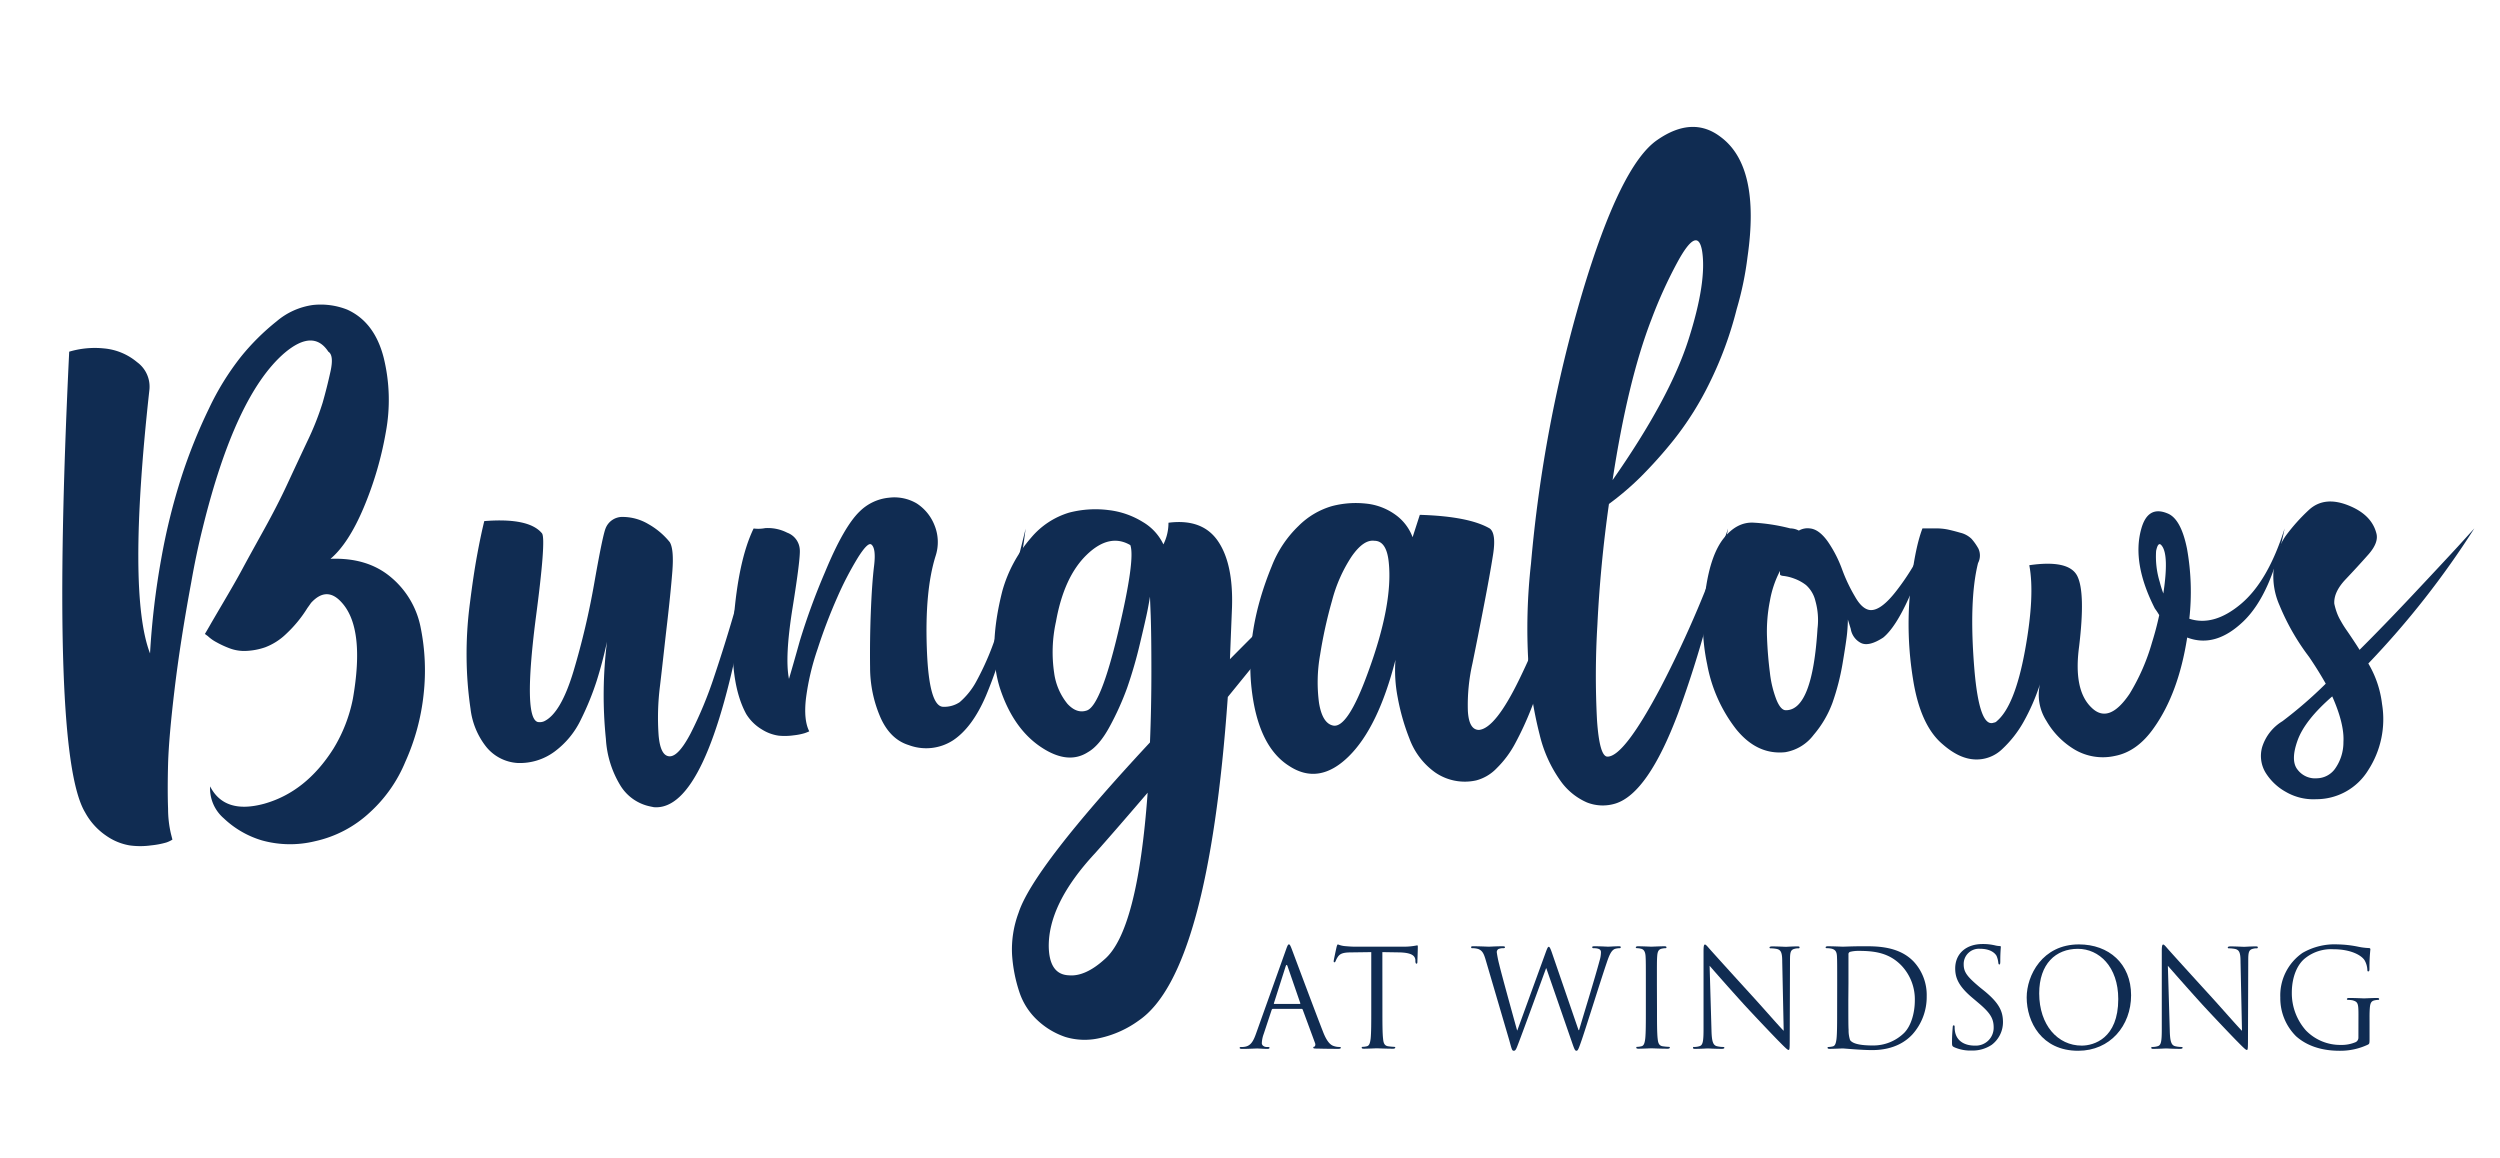
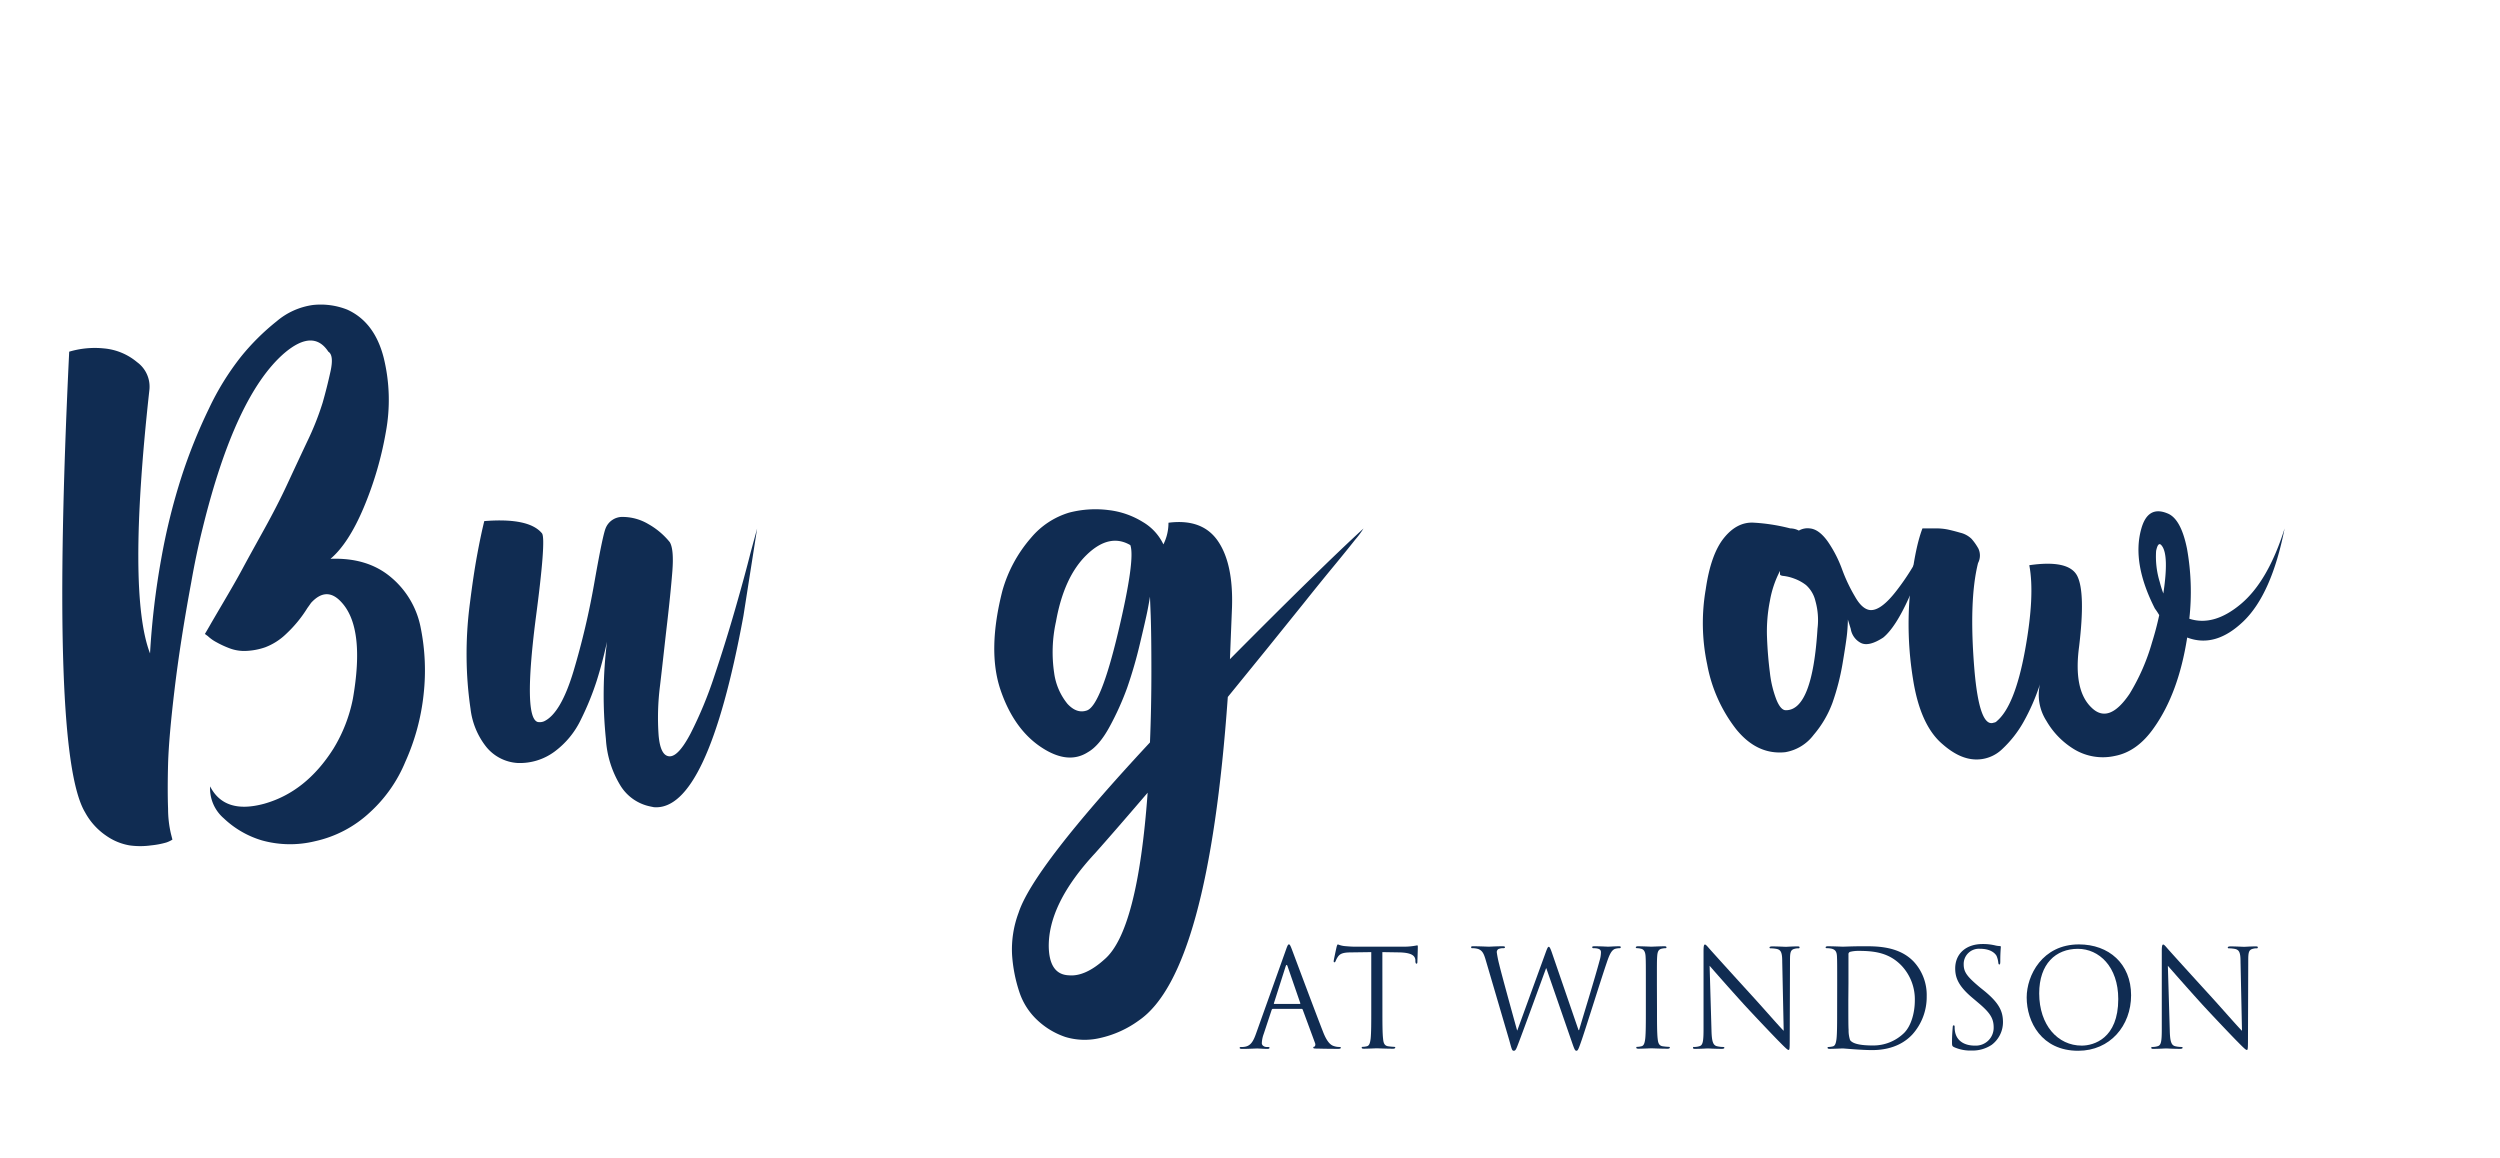
<svg xmlns="http://www.w3.org/2000/svg" id="Layer_1" data-name="Layer 1" viewBox="0 0 547.36 253.58">
  <defs>
    <style>.cls-1{fill:#102c52;}</style>
  </defs>
  <path class="cls-1" d="M72.36,122.35q8.07-.31,13.2,4a19.09,19.09,0,0,1,6.56,11.14A47.29,47.29,0,0,1,92.75,152a48.33,48.33,0,0,1-4,14.78,30.92,30.92,0,0,1-7.74,11.06,25.62,25.62,0,0,1-12,6.33A23,23,0,0,1,57.35,184,20.66,20.66,0,0,1,49,179.17a8.65,8.65,0,0,1-3-7q3.16,6.17,11.85,3.8Q67,173.4,73,163.92A33.18,33.18,0,0,0,77.26,153q2.68-15.33-2.37-21-3.31-3.8-6.79,0c-.22.32-.48.69-.79,1.11a27.55,27.55,0,0,1-4.67,5.69,13.47,13.47,0,0,1-4.58,2.92,14.53,14.53,0,0,1-4.11.79,8.94,8.94,0,0,1-3.63-.55,20.69,20.69,0,0,1-2.93-1.35,8.76,8.76,0,0,1-1.89-1.34l-.64-.47c.32-.53.69-1.16,1.11-1.9s1.39-2.39,2.92-5,2.93-5,4.19-7.35,2.87-5.24,4.82-8.77,3.58-6.72,4.9-9.56,2.79-6,4.43-9.48a61.67,61.67,0,0,0,3.4-8.54q.95-3.31,1.73-6.87T71.89,77q-3.31-5.05-9.64.32Q51.5,86.63,44.39,115.55q-1.43,5.7-2.53,12-2.37,12.8-3.63,23.31T36.8,167.24c-.1,3.89-.1,7.19,0,9.87a24,24,0,0,0,.63,5.46l.32,1.26a6.53,6.53,0,0,1-1.34.63,18.47,18.47,0,0,1-3.32.63,17.1,17.1,0,0,1-4.74,0A12.58,12.58,0,0,1,23.29,183a14.57,14.57,0,0,1-4.66-5.14Q10.89,165,15.15,77a19.56,19.56,0,0,1,7.67-.71,13.06,13.06,0,0,1,7.19,3,6.63,6.63,0,0,1,2.68,6.24q-4.89,44.42.16,57.53a171.39,171.39,0,0,1,2.45-20.7,136.83,136.83,0,0,1,4.43-17.94,116.75,116.75,0,0,1,6-14.93A58.5,58.5,0,0,1,52.84,78a50.42,50.42,0,0,1,7.75-7.67,15.54,15.54,0,0,1,7.9-3.55,15.81,15.81,0,0,1,7.51,1q6,2.7,8,10.51a38.7,38.7,0,0,1,.47,16.36,76.15,76.15,0,0,1-4.82,16.44Q76.32,119,72.36,122.35Z" />
  <path class="cls-1" d="M144.2,161c.26,3,1.05,4.53,2.37,4.59s2.87-1.64,4.66-5.06a87.39,87.39,0,0,0,5.14-12.41q2.44-7.26,4.58-14.7t3.4-12.48l1.42-5.22-3,19.13q-7.91,42.82-19.6,41.88l-.79-.16a10,10,0,0,1-6.64-4.74,22,22,0,0,1-3.08-10,94.47,94.47,0,0,1,.24-21.33c-.64,2.95-1.38,5.76-2.22,8.45a61.12,61.12,0,0,1-3.47,8.54,18.78,18.78,0,0,1-5.85,7.11,12.73,12.73,0,0,1-8.06,2.45,9.59,9.59,0,0,1-6.8-3.48,16.5,16.5,0,0,1-3.48-8.38,81.2,81.2,0,0,1-.86-11,84.61,84.61,0,0,1,.71-12q.78-6.24,1.58-10.59t1.58-7.51q9.8-.78,12.64,2.69.94,1.26-1.42,19-2.69,21.35.47,22.29a2.38,2.38,0,0,0,1.43-.16q3.63-1.74,6.4-10.9a169.9,169.9,0,0,0,4.58-19.44q1.81-10.27,2.45-11.86a3.93,3.93,0,0,1,3.87-2.53,11.1,11.1,0,0,1,5.53,1.58,16.3,16.3,0,0,1,4.67,3.95q.94,1.59.55,6.48T146,137c-.53,4.58-1,9-1.5,13.2A55.13,55.13,0,0,0,144.2,161Z" />
-   <path class="cls-1" d="M206.54,154.75a6.12,6.12,0,0,0,3.56-1,16,16,0,0,0,3.71-4.66,60.26,60.26,0,0,0,4.9-11.93q2.68-8.3,5.85-21.42-1.58,12-3.63,20.78a96.34,96.34,0,0,1-5.06,15.81q-3,7-7.27,9.8a10.83,10.83,0,0,1-9.64,1q-4.11-1.27-6.24-6.17a27.54,27.54,0,0,1-2.22-10.82c-.05-3.95,0-8,.16-12.09s.39-7.49.71-10.12.11-4.21-.63-4.74c-.53-.32-1.5.66-2.92,2.92a71.68,71.68,0,0,0-4.51,8.69A116.37,116.37,0,0,0,179,142.11a54.58,54.58,0,0,0-2.53,10.74c-.37,3.16-.14,5.59.71,7.27-.22.11-.53.24-1,.4a12.86,12.86,0,0,1-2.37.47,13.8,13.8,0,0,1-3.32.08,9.29,9.29,0,0,1-3.64-1.34,10.05,10.05,0,0,1-3.47-3.4q-3.79-6.95-2.77-20.31T165,115.71a8,8,0,0,0,2.53-.08,9.27,9.27,0,0,1,4.82,1,4.2,4.2,0,0,1,2.76,3.71q.16,1.9-1.58,12.73t-.79,15.57q.94-3.17,2.37-8.3a146.08,146.08,0,0,1,5.53-15.1q4.11-9.94,7.59-13.27a10.52,10.52,0,0,1,6.4-3,9.63,9.63,0,0,1,6.09,1.26,10.06,10.06,0,0,1,3.87,4.74,9.76,9.76,0,0,1,.24,6.8q-2.37,7.59-1.9,20.31C203.23,150.51,204.43,154.75,206.54,154.75Z" />
  <path class="cls-1" d="M269.29,144.32q19.92-20.07,29.24-28.61a18.89,18.89,0,0,1-1.82,2.45q-1.81,2.3-4.74,5.85t-6.48,8q-3.56,4.42-8.06,10l-8.61,10.59q-4.27,60.36-19.44,70.8a22.85,22.85,0,0,1-8.54,3.87,14.63,14.63,0,0,1-7.58-.23,16.79,16.79,0,0,1-6.09-3.64,14.73,14.73,0,0,1-4-6.24,32.73,32.73,0,0,1-1.58-8.06,22.86,22.86,0,0,1,1.42-9.25q3.17-9.79,28.77-37.3.31-7.58.31-15.56t-.15-12.25l-.16-4.11c-.11.74-.29,1.76-.55,3.08s-.82,3.74-1.66,7.27a98.1,98.1,0,0,1-2.77,9.56A61.29,61.29,0,0,1,243,159q-2.29,4.26-4.82,5.69-4.42,2.83-10.36-1.19T219,150.88q-2.84-8.61.48-21.58a30,30,0,0,1,6.24-11.53,17.44,17.44,0,0,1,8.38-5.54,22.87,22.87,0,0,1,8.61-.55,18.2,18.2,0,0,1,7.51,2.61,11.3,11.3,0,0,1,4.5,4.9,10.46,10.46,0,0,0,1.11-4.74q7.42-.95,10.82,4t3.09,14.54C269.55,137.68,269.4,141.47,269.29,144.32Zm-27.5,65.75q7.28-6.16,9.48-36.51-7.58,8.85-11.53,13.27-10.28,11.07-10.12,20.55c.11,4,1.58,6.06,4.43,6.16C236.36,213.75,239,212.6,241.79,210.07ZM238,155.54q3-1.11,6.8-17.07t2.68-19.12q-4.59-2.68-9.56,2.13T231.2,136.1a31.11,31.11,0,0,0-.39,11.3,13.54,13.54,0,0,0,2.92,6.72C235.1,155.59,236.52,156.07,238,155.54Z" />
-   <path class="cls-1" d="M323.82,159.81q3.63-.33,8.93-11.3a168,168,0,0,0,8.77-21.89L345,115.71a17.39,17.39,0,0,0-.32,1.82c-.11.79-.37,2.4-.79,4.82s-.87,4.8-1.34,7.11-1.11,5.09-1.9,8.3-1.61,6.22-2.45,9-1.84,5.64-3,8.53a68.53,68.53,0,0,1-3.48,7.51,22.2,22.2,0,0,1-4,5.37,9.6,9.6,0,0,1-4.5,2.69,11.44,11.44,0,0,1-9-1.74,15.74,15.74,0,0,1-5.61-7.35,47.83,47.83,0,0,1-2.61-9.16,31,31,0,0,1-.47-8.14q-3.8,14.85-10.28,21.18t-13,2.05q-6.79-4.28-8.22-16.91t4.43-26.87a24.53,24.53,0,0,1,5.85-8.77,17.06,17.06,0,0,1,7.35-4.35,20.6,20.6,0,0,1,7.34-.55,13.24,13.24,0,0,1,6.41,2.37,10.55,10.55,0,0,1,3.87,5l1.58-4.9q10.74.32,15.33,3,1.43,1.11.71,5.69t-2,11.14q-1.26,6.57-2.52,12.73a41,41,0,0,0-1,10.35C321.53,158.41,322.34,159.81,323.82,159.81Zm-31.93-.95q3.17.63,7.59-11.54,5.53-15,4.58-24.18c-.31-3.16-1.37-4.74-3.16-4.74q-2.37-.32-5,3.48a32.44,32.44,0,0,0-4.26,9.64,100.2,100.2,0,0,0-2.61,11.85,34.23,34.23,0,0,0-.24,10.51Q289.52,158.38,291.89,158.86Z" />
-   <path class="cls-1" d="M380.24,67.67a81.07,81.07,0,0,1-5.92,16.12,68.21,68.21,0,0,1-7.83,12.48,98,98,0,0,1-7.43,8.3,62.64,62.64,0,0,1-6.79,5.77q-1.9,13.43-2.53,26.47a185.45,185.45,0,0,0-.08,20.94q.55,7.91,2.29,7.91,3.63,0,11.7-15.26a241.56,241.56,0,0,0,14.7-34.69,240.8,240.8,0,0,1-10.91,40.38q-6.63,17.63-13.75,19.84a9.41,9.41,0,0,1-6.24-.24,13.87,13.87,0,0,1-5.85-4.82,28.89,28.89,0,0,1-4.5-10,84.29,84.29,0,0,1-2.46-15.56,127.13,127.13,0,0,1,.56-21.89,301,301,0,0,1,11.22-59.27q8.37-28,16.44-33.51,7.74-5.37,13.9-.63,8.7,6.48,5.85,26.24A70.75,70.75,0,0,1,380.24,67.67Zm-18.65,2.21q-5.2,13.43-8.53,35.24,12.48-17.85,16.59-30.66t3-19.6q-1-5.52-5.38,2.53A100.3,100.3,0,0,0,361.59,69.88Z" />
  <path class="cls-1" d="M409.48,133.57c1.58.11,3.5-1.32,5.77-4.27a51.86,51.86,0,0,0,5.61-9l2.37-4.58q-.63,2.06-1.5,5.38a70.39,70.39,0,0,1-3.79,9.79c-1.95,4.33-3.82,7.22-5.62,8.7-2.1,1.37-3.74,1.76-4.89,1.18a4.2,4.2,0,0,1-2.22-3.08l-.63-2.05c0,.73-.05,1.71-.16,2.92s-.45,3.45-1,6.72a51.89,51.89,0,0,1-2.22,8.61,23.07,23.07,0,0,1-4.11,7,9.82,9.82,0,0,1-6.24,3.8q-6.16.63-10.75-5.06a32.68,32.68,0,0,1-6.32-14.15,43.57,43.57,0,0,1-.31-16.51q1.1-7.59,3.95-11.15t6.48-3.39a41,41,0,0,1,8.06,1.26,4.14,4.14,0,0,1,1.89.48,3.78,3.78,0,0,1,2.37-.48c1.37.11,2.69,1.08,4,2.93a27,27,0,0,1,3.08,6,35.75,35.75,0,0,0,2.84,6C407.19,132.49,408.32,133.47,409.48,133.57Zm-11.54,4a15.41,15.41,0,0,0-.47-6,6.72,6.72,0,0,0-2.06-3.48,9.65,9.65,0,0,0-2.6-1.42,9.93,9.93,0,0,0-2.22-.56q-.87-.07-.87-.39V125a22.42,22.42,0,0,0-2.21,6.56,34.22,34.22,0,0,0-.63,8.06c.1,2.68.32,5.24.63,7.66a23.63,23.63,0,0,0,1.43,5.93c.63,1.53,1.31,2.29,2.05,2.29Q396.84,155.54,397.94,137.52Z" />
  <path class="cls-1" d="M479.34,135.47q5.37,1.74,11.3-3.24t9.56-16.52q-2.85,14.39-9,20.31t-12.33,3.56q-1.89,12.16-7.27,19.75-3.63,5.22-8.53,6.17a12.16,12.16,0,0,1-8.78-1.35,17.51,17.51,0,0,1-6.24-6.32,10.5,10.5,0,0,1-1.42-8,45.55,45.55,0,0,1-3.63,8.3,24.66,24.66,0,0,1-4.67,5.92,8.06,8.06,0,0,1-6,2.22q-3.4-.16-7-3.32-4.89-4.11-6.48-14.23a75,75,0,0,1-.63-19.28q.94-9.17,2.69-13.75h2.84a12.89,12.89,0,0,1,2.69.24c.73.16,1.66.39,2.76.71a5.3,5.3,0,0,1,2.46,1.34,12.12,12.12,0,0,1,1.5,2.14,3.55,3.55,0,0,1-.08,3.16q-2.05,8.22-.79,23.39,1.1,12.8,4.27,11.54a.93.93,0,0,0,.63-.32q3.94-3.32,6.16-15.41t.95-18.73q8.69-1.26,10.51,2.37t.39,15.49q-1.26,9.48,2.69,13.28,3.8,3.79,8.38-3a45.43,45.43,0,0,0,4.9-11.22q.94-3,1.58-6c-.32-.53-.63-1-.95-1.43q-5.06-9.94-3-17.38,1.41-5.22,5.69-3.48,3,1.11,4.34,7.75A53.43,53.43,0,0,1,479.34,135.47Zm-5.69-5.53q1.26-8.39-.32-10.43c-.53-.74-.95-.37-1.26,1.1a18.85,18.85,0,0,0,.79,6.8A23,23,0,0,0,473.65,129.94Z" />
-   <path class="cls-1" d="M518.53,145.27a22.49,22.49,0,0,1,3,8.85,20.47,20.47,0,0,1-3,14.46,13.3,13.3,0,0,1-11.38,6.4,12,12,0,0,1-6.64-1.58,12.14,12.14,0,0,1-4.5-4.27,7.1,7.1,0,0,1-.71-5.61,10.16,10.16,0,0,1,4.42-5.61,94,94,0,0,0,9.49-8.22q-1.59-2.83-3.64-5.85a50.3,50.3,0,0,1-6.48-11.3,15.73,15.73,0,0,1,1.26-15.09,40.08,40.08,0,0,1,5.22-5.85q3.31-3,8.46-1t6.24,6.08q.63,2.06-1.74,4.74t-5,5.45c-1.74,1.85-2.55,3.61-2.45,5.3a14.11,14.11,0,0,0,.48,1.74,10.79,10.79,0,0,0,.95,2.05,21.63,21.63,0,0,0,1.18,1.9c.37.53.87,1.26,1.5,2.21s1.11,1.69,1.42,2.21q5.39-5.37,11.62-12t9.88-10.59l3.63-4A191.2,191.2,0,0,1,518.53,145.27ZM507.31,170.4a5,5,0,0,0,3.87-2,10,10,0,0,0,1.9-5.93q.24-3.94-2.45-10-6,5.21-7.59,9.64t0,6.4A4.8,4.8,0,0,0,507.31,170.4Z" />
  <path class="cls-1" d="M281.56,207.93c.35-1,.47-1.16.64-1.16s.29.15.64,1.07c.43,1.13,5,13.4,6.77,17.91,1,2.65,1.88,3.12,2.49,3.3a3.7,3.7,0,0,0,1.17.18c.17,0,.29,0,.29.18s-.27.23-.58.23-2.56,0-4.56-.06c-.56,0-.88,0-.88-.2s.09-.18.21-.21.35-.33.17-.8l-2.7-7.31a.26.26,0,0,0-.26-.18h-6.25c-.14,0-.23.09-.29.24l-1.74,5.26a6.41,6.41,0,0,0-.41,2c0,.59.61.86,1.11.86h.29c.2,0,.29.06.29.18s-.18.23-.44.23c-.7,0-1.94-.09-2.26-.09s-1.92.09-3.29.09c-.37,0-.55-.06-.55-.23s.12-.18.27-.18.6,0,.84-.06c1.33-.18,1.91-1.31,2.44-2.79Zm3,11.88c.15,0,.15-.09.12-.21l-2.76-8c-.15-.45-.29-.45-.44,0l-2.55,8c-.06.15,0,.21.08.21Z" />
  <path class="cls-1" d="M302.67,221c0,2.85,0,5.2.15,6.45.08.86.26,1.51,1.13,1.63a12.43,12.43,0,0,0,1.31.12c.17,0,.23.09.23.18s-.15.23-.46.23c-1.6,0-3.43-.09-3.58-.09s-2,.09-2.84.09c-.32,0-.47-.06-.47-.23s.06-.18.23-.18a4.34,4.34,0,0,0,.87-.12c.59-.12.73-.77.85-1.63.14-1.25.14-3.6.14-6.45V208.46l-4.3.06c-1.8,0-2.5.24-3,.95a4.75,4.75,0,0,0-.49.92c-.09.24-.18.3-.29.3s-.15-.09-.15-.27.58-2.85.64-3.09.17-.56.29-.56a5.37,5.37,0,0,0,1.28.35c.84.09,1.94.15,2.29.15h10.9a14.08,14.08,0,0,0,2.87-.29c.15,0,.15.17.15.35,0,.89-.09,2.94-.09,3.27s-.09.39-.2.39-.21-.09-.24-.51l0-.33c-.11-.89-.78-1.57-3.57-1.63l-3.66-.06Z" />
  <path class="cls-1" d="M345.61,225.54h.12c.79-2.73,3.46-11.34,4.47-15.15a6.78,6.78,0,0,0,.32-1.9c0-.53-.32-.89-1.65-.89a.24.24,0,0,1-.27-.21c0-.15.15-.21.5-.21,1.48,0,2.7.09,3,.09s1.46-.09,2.35-.09c.27,0,.41.06.41.18a.23.23,0,0,1-.26.24,3.74,3.74,0,0,0-1,.15c-.87.32-1.33,1.57-1.88,3.21-1.28,3.77-4.22,13.22-5.35,16.55-.75,2.19-.9,2.55-1.22,2.55s-.46-.39-.87-1.54L338.56,212h-.06c-1.05,2.85-5,13.72-6.07,16.48-.47,1.25-.61,1.58-1,1.58s-.44-.33-1-2.35l-5.17-17.61c-.46-1.58-.84-2-1.6-2.32a4.55,4.55,0,0,0-1.3-.18c-.15,0-.26,0-.26-.21s.17-.21.46-.21c1.51,0,3.11.09,3.43.09s1.54-.09,3-.09c.41,0,.52.09.52.21s-.14.21-.29.21a2.75,2.75,0,0,0-1.13.18.78.78,0,0,0-.38.71,23.13,23.13,0,0,0,.55,2.73c.44,1.91,3.46,12.81,3.9,14.38h.05l6.16-16.93c.44-1.22.55-1.37.73-1.37s.38.39.72,1.4Z" />
  <path class="cls-1" d="M362.79,221c0,2.85,0,5.2.15,6.45.09.86.26,1.51,1.13,1.63a12.43,12.43,0,0,0,1.31.12c.17,0,.23.09.23.18s-.15.23-.46.23c-1.6,0-3.43-.09-3.58-.09s-2,.09-2.84.09c-.32,0-.47-.06-.47-.23s.06-.18.23-.18a4.34,4.34,0,0,0,.87-.12c.59-.12.73-.77.85-1.63.14-1.25.14-3.6.14-6.45V215.8c0-4.64,0-5.47-.06-6.42s-.34-1.51-1-1.66a3.72,3.72,0,0,0-.9-.12c-.12,0-.24-.06-.24-.18s.15-.24.47-.24c1,0,2.79.09,2.93.09s2-.09,2.85-.09c.32,0,.46.06.46.24s-.11.18-.23.18a4.27,4.27,0,0,0-.73.09c-.78.15-1,.65-1.07,1.69s-.06,1.78-.06,6.42Z" />
  <path class="cls-1" d="M374.72,225.6c.06,2.44.35,3.21,1.14,3.45a6.16,6.16,0,0,0,1.45.18c.14,0,.23.06.23.18s-.17.23-.52.23c-1.66,0-2.82-.09-3.08-.09s-1.48.09-2.79.09c-.29,0-.47,0-.47-.23s.09-.18.24-.18a4.07,4.07,0,0,0,1.19-.18c.72-.21.87-1.07.87-3.77l0-17c0-1.16.09-1.48.32-1.48s.72.65,1,.95c.43.5,4.76,5.29,9.23,10.19,2.88,3.15,6,6.77,7,7.75l-.32-15.09c0-1.93-.23-2.58-1.13-2.82a7.47,7.47,0,0,0-1.42-.15c-.21,0-.23-.09-.23-.21s.23-.21.58-.21c1.3,0,2.7.09,3,.09s1.28-.09,2.47-.09c.31,0,.52,0,.52.21s-.12.21-.32.21a2.49,2.49,0,0,0-.7.09c-1,.21-1.07.86-1.07,2.64l-.06,17.41c0,2-.06,2.11-.26,2.11s-.58-.33-2.12-1.9c-.32-.3-4.5-4.66-7.58-8-3.37-3.71-6.66-7.46-7.58-8.53Z" />
  <path class="cls-1" d="M402.24,215.8c0-4.64,0-5.47-.05-6.42s-.3-1.48-1.25-1.69a5.36,5.36,0,0,0-1-.09c-.12,0-.23-.06-.23-.18s.14-.24.46-.24c1.31,0,3.14.09,3.28.09.35,0,2.18-.09,3.92-.09,2.88,0,8.2-.26,11.65,3.39a10.75,10.75,0,0,1,2.82,7.55,12.26,12.26,0,0,1-3.14,8.37c-1.25,1.34-3.86,3.42-8.8,3.42-2.5,0-6.16-.36-6.45-.36-.14,0-2,.09-2.84.09-.32,0-.47-.06-.47-.23s.06-.18.23-.18a4.34,4.34,0,0,0,.88-.12c.58-.12.72-.77.84-1.63.14-1.25.14-3.6.14-6.45Zm2.44,3.21c0,3.15,0,5.88.06,6.44a6.66,6.66,0,0,0,.32,2.26c.38.57,1.51,1.19,4.94,1.19a9.63,9.63,0,0,0,6.91-2.76c1.51-1.52,2.33-4.37,2.33-7.1a10.76,10.76,0,0,0-2.79-7.49c-2.73-2.94-6-3.36-9.5-3.36a7.53,7.53,0,0,0-1.89.21.55.55,0,0,0-.35.6c0,1,0,4,0,6.32Z" />
  <path class="cls-1" d="M427.82,229.26c-.41-.21-.44-.33-.44-1.13,0-1.49.12-2.68.15-3.15s.09-.48.23-.48.2.09.2.33a5.2,5.2,0,0,0,.09,1.1c.44,2.2,2.35,3,4.3,3a3.91,3.91,0,0,0,4.15-4c0-2-.84-3.24-3.34-5.35l-1.3-1.1c-3.08-2.58-3.78-4.42-3.78-6.45,0-3.17,2.32-5.34,6-5.34a11.39,11.39,0,0,1,2.7.29,4.71,4.71,0,0,0,1,.15c.23,0,.29.06.29.21s-.12,1.13-.12,3.15c0,.48-.05.68-.2.68s-.2-.15-.23-.38a5.19,5.19,0,0,0-.38-1.49c-.17-.32-1-1.57-3.63-1.57a3.33,3.33,0,0,0-3.57,3.44c0,1.7.81,2.71,3.54,5l.82.66c3.42,2.76,4.24,4.6,4.24,7a6.21,6.21,0,0,1-2.47,4.93,7.54,7.54,0,0,1-4.39,1.25A8.7,8.7,0,0,1,427.82,229.26Z" />
  <path class="cls-1" d="M455.17,206.77c6.54,0,11.42,4.22,11.42,11.14,0,6.65-4.59,12.15-11.59,12.15-8,0-11.27-6.33-11.27-11.68C443.73,213.57,447.15,206.77,455.17,206.77Zm.61,22.16c2.62,0,8-1.54,8-10.19,0-7.13-4.24-11-8.83-11-4.85,0-8.48,3.27-8.48,9.77C446.49,224.47,450.55,228.93,455.78,228.93Z" />
  <path class="cls-1" d="M475.06,225.6c.05,2.44.35,3.21,1.13,3.45a6.16,6.16,0,0,0,1.45.18c.15,0,.23.06.23.18s-.17.23-.52.23c-1.65,0-2.82-.09-3.08-.09s-1.48.09-2.79.09c-.29,0-.46,0-.46-.23s.09-.18.23-.18a4,4,0,0,0,1.19-.18c.73-.21.87-1.07.87-3.77l0-17c0-1.16.09-1.48.32-1.48s.73.65,1,.95c.43.5,4.76,5.29,9.24,10.19,2.87,3.15,6,6.77,7,7.75l-.32-15.09c0-1.93-.23-2.58-1.13-2.82a7.64,7.64,0,0,0-1.43-.15c-.2,0-.23-.09-.23-.21s.23-.21.58-.21c1.31,0,2.7.09,3,.09s1.28-.09,2.47-.09c.32,0,.52,0,.52.21s-.11.21-.32.21a2.43,2.43,0,0,0-.69.09c-1,.21-1.08.86-1.08,2.64l-.06,17.41c0,2-.06,2.11-.26,2.11s-.58-.33-2.12-1.9c-.32-.3-4.5-4.66-7.58-8-3.37-3.71-6.65-7.46-7.58-8.53Z" />
-   <path class="cls-1" d="M516.37,222.07c0-2.41-.14-2.73-1.3-3.06a5.28,5.28,0,0,0-1-.09c-.12,0-.23-.06-.23-.18s.14-.24.46-.24c1.31,0,3.14.09,3.29.09s2-.09,2.84-.09c.32,0,.47.06.47.24s-.12.18-.24.18a4.18,4.18,0,0,0-.72.09c-.79.15-1,.65-1.08,1.69s-.06,1.84-.06,3.09v3.33c0,1.34,0,1.4-.37,1.6a14.11,14.11,0,0,1-6.16,1.34c-2.21,0-6.33-.3-9.56-3.18a11.71,11.71,0,0,1-3.45-8.47,11.31,11.31,0,0,1,4.85-9.77,14,14,0,0,1,7.72-1.87,24.42,24.42,0,0,1,4.45.5,14,14,0,0,0,2.35.3c.29,0,.35.15.35.27a38.78,38.78,0,0,0-.2,4.22c0,.47-.06.62-.27.62s-.17-.18-.2-.45a4.64,4.64,0,0,0-.61-2c-.73-1.13-3.08-2.4-6.83-2.4a9.1,9.1,0,0,0-6.21,2c-1.69,1.36-2.88,4.07-2.88,7.54a12.29,12.29,0,0,0,3.08,8.23,10.45,10.45,0,0,0,7.61,3.18,7.83,7.83,0,0,0,3.31-.62,1.09,1.09,0,0,0,.58-1Z" />
</svg>